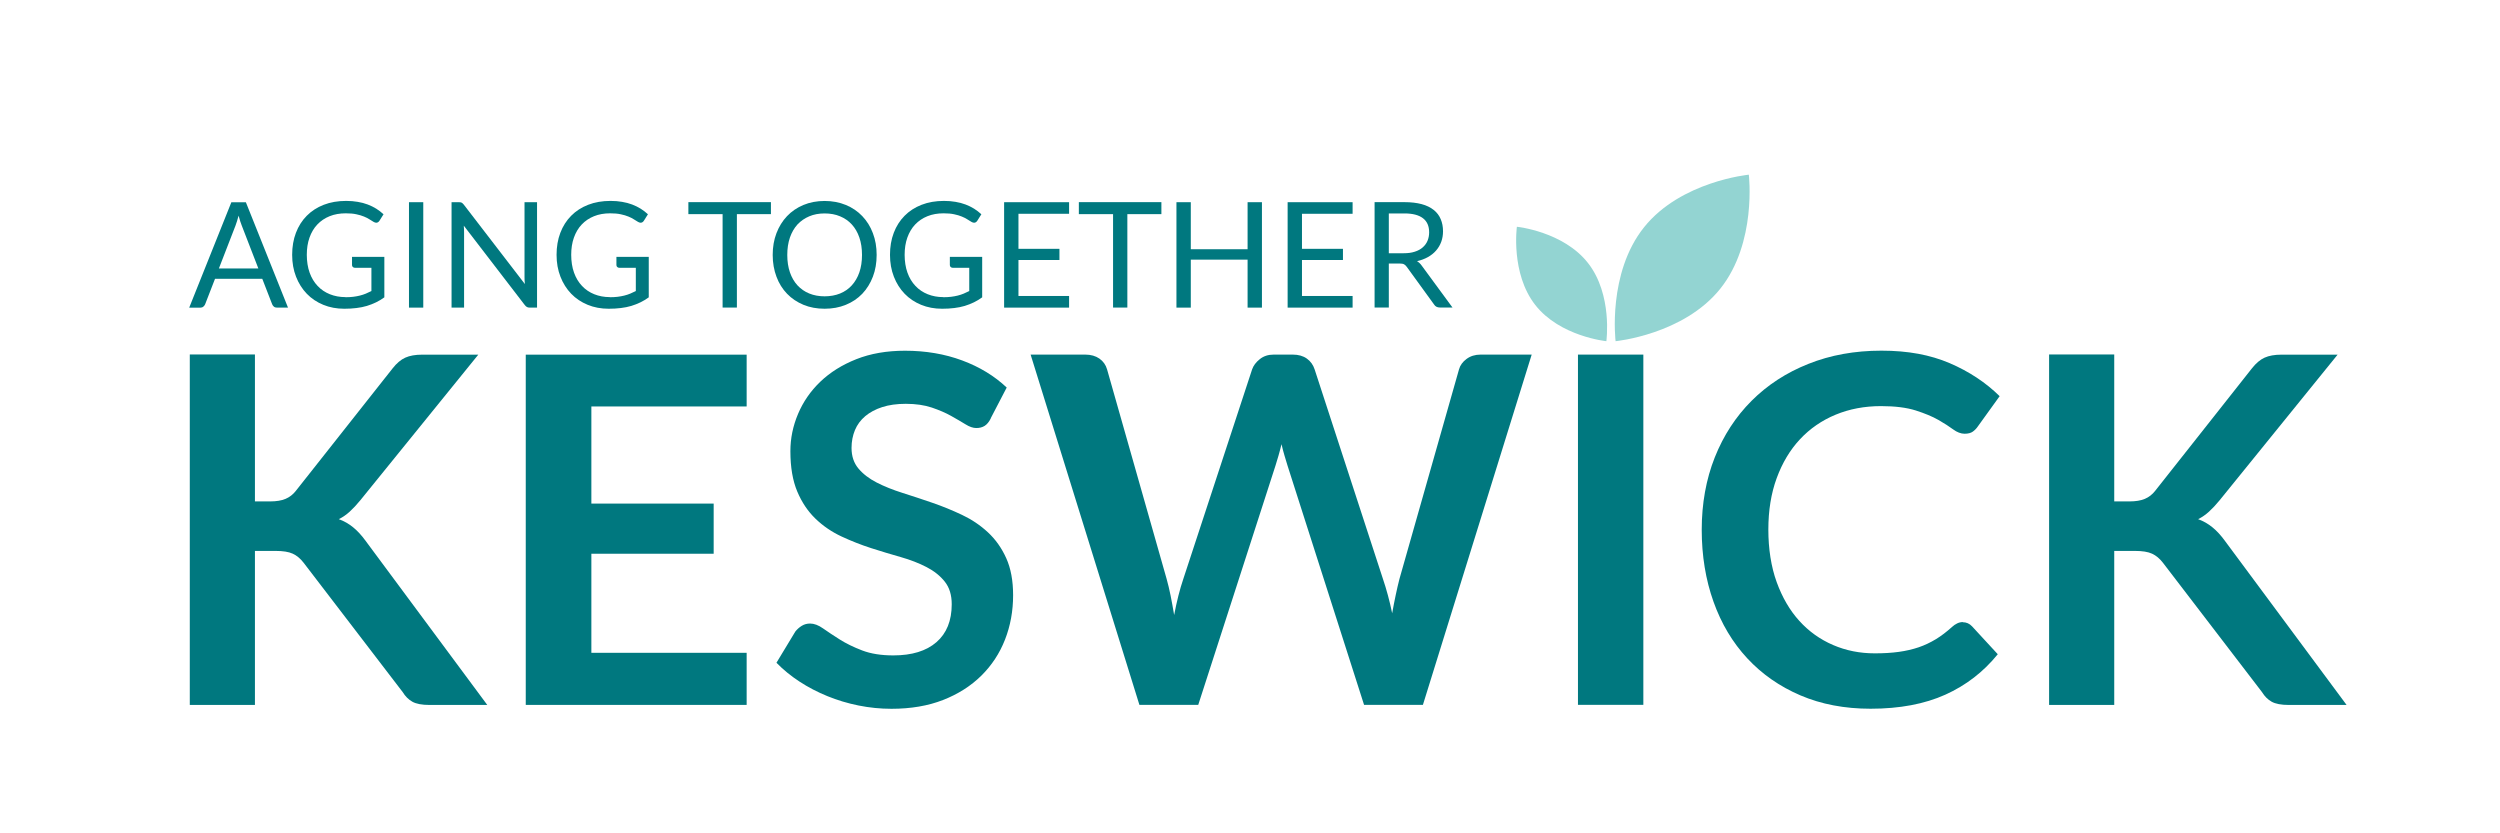
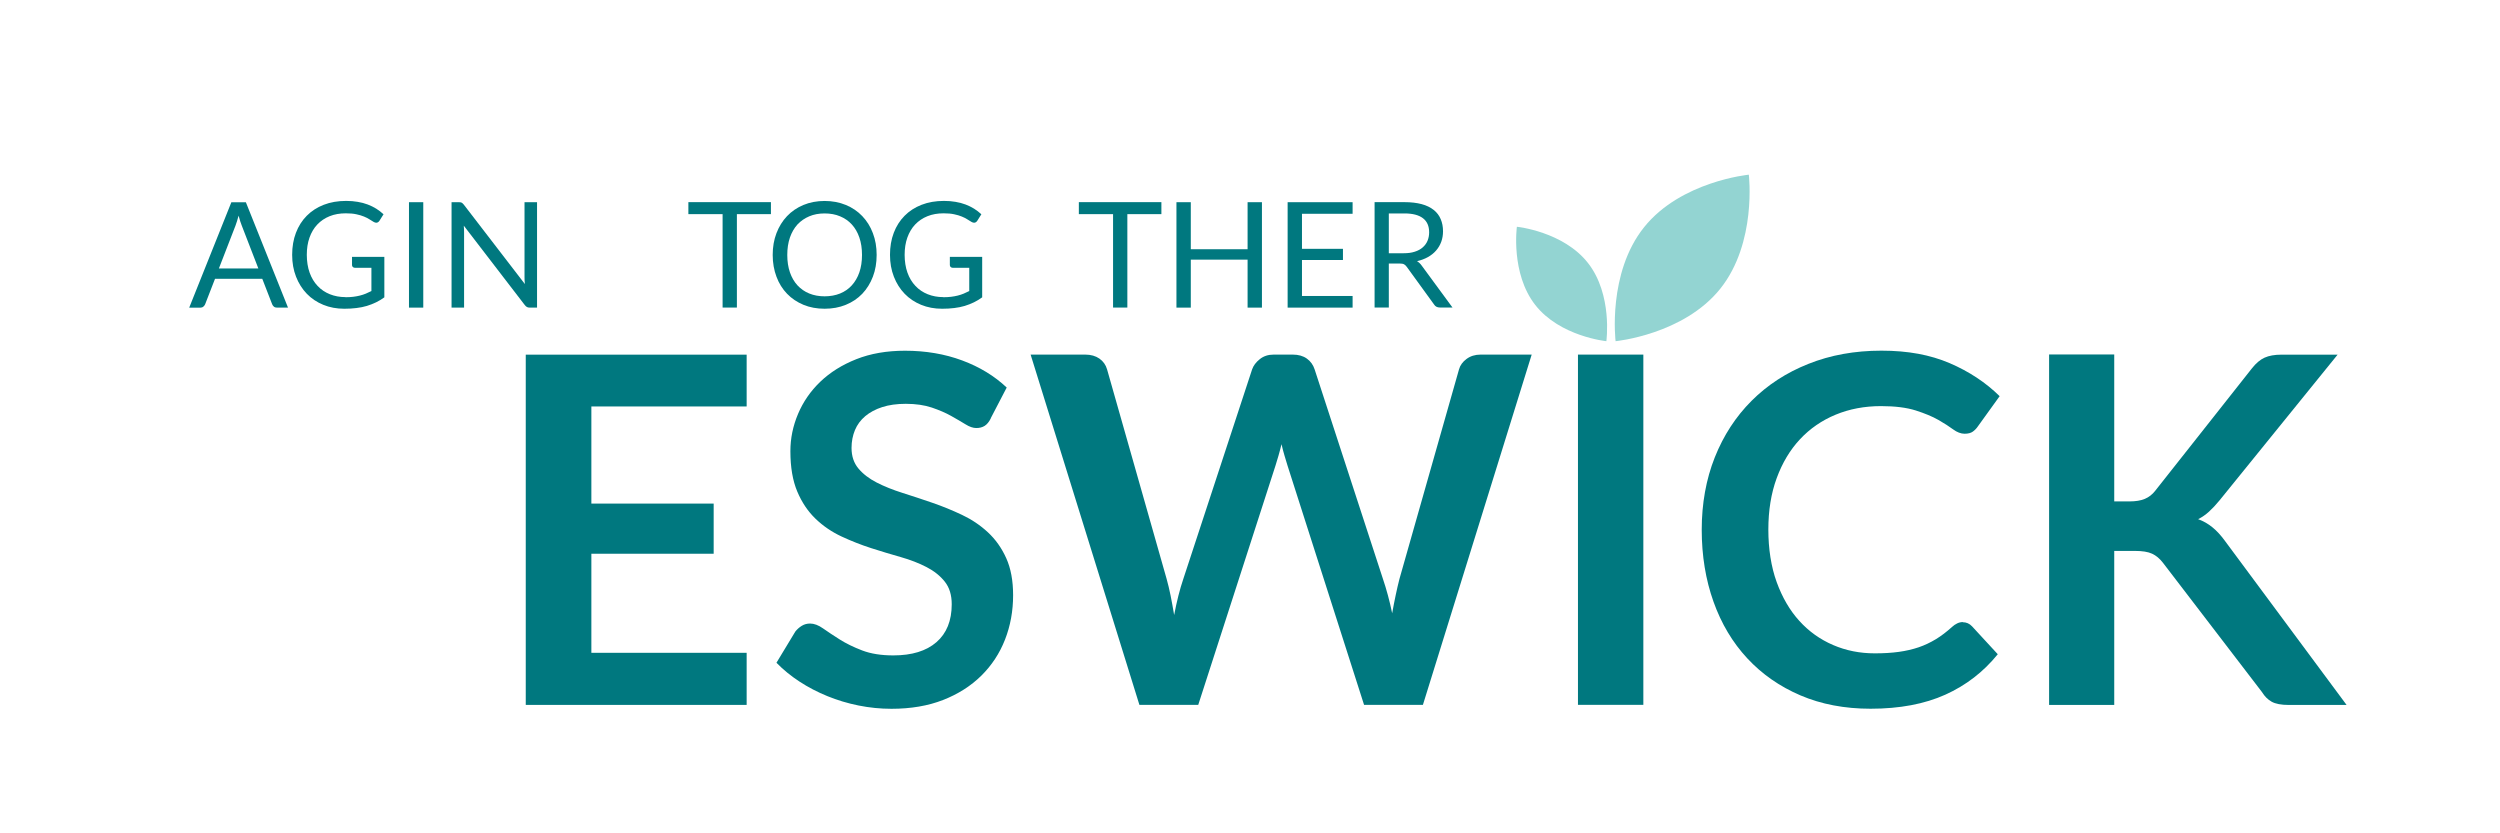
<svg xmlns="http://www.w3.org/2000/svg" id="Layer_1" data-name="Layer 1" viewBox="0 0 425.2 141.73">
  <defs>
    <style>      .cls-1 {        fill: #93d4d2;      }      .cls-1, .cls-2 {        stroke-width: 0px;      }      .cls-2 {        fill: #00787f;      }    </style>
  </defs>
  <g>
    <path class="cls-1" d="M292.59,49.1c6.25-7.82,4.85-19.39,4.85-19.39,0,0-11.54,1.11-17.81,8.93-6.27,7.82-4.85,19.39-4.85,19.39,0,0,11.56-1.11,17.81-8.93" />
    <path class="cls-1" d="M261.11,51.86c-4.2-5.37-3.12-13.29-3.12-13.29,0,0,7.89.79,12.1,6.17,4.21,5.37,3.12,13.29,3.12,13.29,0,0-7.9-.79-12.1-6.17" />
  </g>
  <g>
    <g>
-       <path class="cls-2" d="M43.36,85.28h2.6c1.04,0,1.91-.14,2.6-.43.69-.29,1.28-.75,1.77-1.38l16.44-20.81c.69-.88,1.41-1.49,2.16-1.83s1.71-.51,2.86-.51h9.56l-20.06,24.76c-.63.77-1.24,1.42-1.81,1.94s-1.19.95-1.85,1.28c.91.33,1.72.8,2.45,1.4.73.6,1.44,1.37,2.12,2.31l20.68,27.89h-9.81c-1.32,0-2.3-.19-2.95-.56-.65-.37-1.19-.91-1.63-1.63l-16.85-22c-.55-.71-1.17-1.23-1.85-1.54-.69-.32-1.66-.47-2.93-.47h-3.5v26.2h-11.08v-59.61h11.08v25.01Z" />
      <path class="cls-2" d="M126.99,60.31v8.82h-26.41v16.52h20.8v8.53h-20.8v16.85h26.41v8.86h-37.57v-59.57h37.57Z" />
      <path class="cls-2" d="M168.52,71.15c-.3.6-.65,1.03-1.05,1.28-.4.25-.87.37-1.42.37s-1.17-.21-1.85-.64c-.69-.42-1.5-.9-2.43-1.42s-2.02-.99-3.28-1.42c-1.25-.42-2.73-.64-4.43-.64-1.54,0-2.88.19-4.02.56-1.14.37-2.1.89-2.88,1.54-.78.66-1.37,1.45-1.75,2.37-.38.92-.58,1.93-.58,3.03,0,1.4.39,2.57,1.17,3.5s1.82,1.73,3.11,2.39c1.29.66,2.76,1.25,4.41,1.77s3.33,1.08,5.05,1.67c1.72.59,3.4,1.28,5.05,2.06,1.65.78,3.12,1.77,4.41,2.97s2.33,2.66,3.11,4.39,1.17,3.83,1.17,6.3c0,2.69-.46,5.21-1.38,7.56-.92,2.35-2.27,4.39-4.04,6.14-1.77,1.74-3.93,3.12-6.49,4.12-2.55,1-5.48,1.5-8.78,1.5-1.9,0-3.76-.19-5.6-.56-1.84-.37-3.6-.9-5.29-1.59s-3.27-1.51-4.74-2.47c-1.47-.96-2.78-2.03-3.93-3.21l3.21-5.31c.3-.38.67-.71,1.09-.97s.9-.39,1.42-.39c.69,0,1.43.28,2.22.84.8.56,1.74,1.19,2.82,1.87s2.36,1.31,3.83,1.87c1.47.56,3.23.84,5.29.84,3.16,0,5.6-.75,7.33-2.25,1.73-1.5,2.6-3.65,2.6-6.45,0-1.57-.39-2.84-1.17-3.83-.78-.99-1.82-1.82-3.11-2.49s-2.76-1.24-4.41-1.71c-1.65-.47-3.32-.97-5.03-1.52-1.7-.55-3.38-1.21-5.03-1.98-1.65-.77-3.12-1.77-4.41-3.01-1.29-1.24-2.33-2.78-3.11-4.63-.78-1.85-1.17-4.14-1.17-6.86,0-2.17.43-4.28,1.3-6.34s2.13-3.89,3.79-5.48c1.66-1.59,3.7-2.87,6.12-3.83s5.18-1.44,8.28-1.44c3.52,0,6.76.55,9.72,1.65,2.97,1.1,5.49,2.64,7.58,4.61l-2.72,5.23Z" />
      <path class="cls-2" d="M175.27,60.31h9.31c.96,0,1.76.23,2.41.68.64.45,1.08,1.06,1.3,1.83l10.13,35.64c.25.88.47,1.83.68,2.86.21,1.03.4,2.12.6,3.28.22-1.15.46-2.25.72-3.28s.54-1.98.84-2.86l11.7-35.64c.22-.63.65-1.21,1.3-1.73.64-.52,1.43-.78,2.37-.78h3.25c.96,0,1.76.23,2.39.68.63.45,1.07,1.06,1.32,1.83l11.62,35.64c.6,1.76,1.13,3.71,1.57,5.85.19-1.07.39-2.1.6-3.09.21-.99.42-1.91.64-2.76l10.13-35.64c.19-.69.62-1.28,1.28-1.77.66-.49,1.45-.74,2.39-.74h8.69l-18.5,59.57h-10.01l-13.02-40.7c-.16-.52-.34-1.08-.51-1.69-.18-.6-.35-1.25-.51-1.94-.16.69-.34,1.33-.51,1.94-.18.61-.35,1.17-.51,1.69l-13.14,40.7h-10.01l-18.5-59.57Z" />
      <path class="cls-2" d="M279.5,119.88h-11.12v-59.57h11.12v59.57Z" />
      <path class="cls-2" d="M333.84,105.83c.6,0,1.13.23,1.57.7l4.37,4.74c-2.42,2.99-5.39,5.29-8.92,6.88-3.53,1.59-7.77,2.39-12.71,2.39-4.42,0-8.4-.76-11.93-2.27-3.53-1.51-6.54-3.61-9.04-6.3-2.5-2.69-4.42-5.9-5.75-9.64-1.33-3.73-2-7.81-2-12.24s.74-8.58,2.22-12.3c1.48-3.72,3.57-6.93,6.26-9.62,2.69-2.69,5.91-4.79,9.66-6.28,3.75-1.5,7.89-2.25,12.42-2.25s8.29.71,11.6,2.12c3.31,1.42,6.14,3.29,8.51,5.62l-3.71,5.15c-.22.33-.5.62-.84.87-.34.25-.82.37-1.42.37s-1.28-.25-1.94-.74c-.66-.49-1.5-1.03-2.51-1.61s-2.3-1.11-3.85-1.61c-1.55-.49-3.52-.74-5.91-.74-2.8,0-5.38.49-7.72,1.46s-4.37,2.37-6.06,4.18c-1.69,1.81-3.01,4.02-3.96,6.61s-1.42,5.51-1.42,8.75.47,6.33,1.42,8.94,2.23,4.81,3.85,6.59c1.62,1.79,3.53,3.15,5.73,4.1s4.56,1.42,7.09,1.42c1.51,0,2.88-.08,4.1-.25s2.35-.43,3.38-.78,2-.82,2.93-1.38c.92-.56,1.83-1.26,2.74-2.08.27-.25.56-.45.87-.6.3-.15.63-.23.99-.23Z" />
      <path class="cls-2" d="M359.59,85.28h2.6c1.04,0,1.91-.14,2.6-.43.69-.29,1.28-.75,1.77-1.38l16.44-20.81c.69-.88,1.41-1.49,2.16-1.83s1.71-.51,2.86-.51h9.56l-20.06,24.76c-.63.77-1.24,1.42-1.81,1.94s-1.19.95-1.85,1.28c.91.33,1.72.8,2.45,1.4.73.6,1.44,1.37,2.12,2.31l20.68,27.89h-9.81c-1.32,0-2.3-.19-2.95-.56-.65-.37-1.19-.91-1.63-1.63l-16.85-22c-.55-.71-1.17-1.23-1.85-1.54-.69-.32-1.66-.47-2.93-.47h-3.5v26.2h-11.08v-59.61h11.08v25.01Z" />
    </g>
    <g>
      <path class="cls-2" d="M49,52.32h-1.88c-.22,0-.39-.05-.53-.16s-.23-.25-.3-.41l-1.68-4.33h-8.04l-1.68,4.33c-.06.15-.16.28-.3.4s-.32.18-.53.18h-1.88l7.17-17.93h2.47l7.17,17.93ZM37.25,45.66h6.69l-2.82-7.29c-.18-.45-.36-1.01-.54-1.69-.09.34-.18.66-.27.94-.09.29-.17.54-.26.76l-2.82,7.28Z" />
      <path class="cls-2" d="M58.73,50.55c.48,0,.93-.02,1.33-.07.41-.05.79-.12,1.15-.21s.7-.2,1.01-.33c.32-.13.63-.28.95-.44v-3.95h-2.78c-.16,0-.29-.05-.38-.14-.1-.09-.14-.2-.14-.34v-1.38h5.5v6.88c-.45.33-.92.61-1.41.85-.49.24-1.01.44-1.56.61s-1.15.28-1.78.36c-.63.08-1.32.12-2.06.12-1.3,0-2.49-.22-3.58-.67-1.09-.45-2.02-1.07-2.8-1.88s-1.39-1.77-1.83-2.9-.66-2.36-.66-3.72.21-2.61.64-3.74c.43-1.13,1.04-2.09,1.84-2.9.8-.81,1.76-1.43,2.89-1.87,1.13-.44,2.4-.66,3.8-.66.71,0,1.37.05,1.98.16.61.1,1.17.25,1.7.45.52.2,1,.43,1.45.71.44.28.85.59,1.24.95l-.69,1.1c-.14.22-.33.34-.55.34-.13,0-.28-.05-.44-.14-.21-.12-.44-.26-.7-.43s-.57-.33-.94-.48c-.37-.15-.81-.29-1.31-.39-.5-.11-1.1-.16-1.8-.16-1.01,0-1.92.16-2.74.49s-1.51.8-2.09,1.41-1.02,1.36-1.33,2.23c-.31.87-.46,1.85-.46,2.93s.16,2.15.48,3.03c.32.89.77,1.64,1.36,2.26.58.62,1.28,1.09,2.08,1.41s1.68.49,2.65.49Z" />
      <path class="cls-2" d="M71.99,52.32h-2.43v-17.93h2.43v17.93Z" />
      <path class="cls-2" d="M78.52,34.47c.11.06.22.16.36.33l10.39,13.51c-.02-.22-.04-.43-.05-.63,0-.2-.01-.4-.01-.59v-12.7h2.13v17.93h-1.23c-.19,0-.35-.03-.48-.1-.13-.07-.26-.18-.38-.34l-10.37-13.5c.02.21.03.41.04.61,0,.2.01.38.01.55v12.78h-2.13v-17.93h1.25c.22,0,.38.03.48.08Z" />
-       <path class="cls-2" d="M103.7,50.55c.48,0,.93-.02,1.33-.07.41-.05.79-.12,1.15-.21s.7-.2,1.01-.33c.32-.13.63-.28.95-.44v-3.95h-2.78c-.16,0-.29-.05-.38-.14-.1-.09-.14-.2-.14-.34v-1.38h5.5v6.88c-.45.33-.92.61-1.41.85-.49.24-1.01.44-1.56.61s-1.15.28-1.78.36c-.63.08-1.32.12-2.06.12-1.3,0-2.49-.22-3.58-.67-1.09-.45-2.02-1.07-2.8-1.88s-1.39-1.77-1.83-2.9-.66-2.36-.66-3.72.21-2.61.64-3.74c.43-1.13,1.04-2.09,1.84-2.9.8-.81,1.76-1.43,2.89-1.87,1.13-.44,2.4-.66,3.8-.66.71,0,1.37.05,1.98.16.61.1,1.17.25,1.7.45.52.2,1,.43,1.45.71.44.28.85.59,1.24.95l-.69,1.1c-.14.22-.33.34-.55.34-.13,0-.28-.05-.44-.14-.21-.12-.44-.26-.7-.43s-.57-.33-.94-.48c-.37-.15-.81-.29-1.31-.39-.5-.11-1.1-.16-1.8-.16-1.01,0-1.92.16-2.74.49s-1.51.8-2.09,1.41-1.02,1.36-1.33,2.23c-.31.87-.46,1.85-.46,2.93s.16,2.15.48,3.03c.32.89.77,1.64,1.36,2.26.58.62,1.28,1.09,2.08,1.41s1.68.49,2.65.49Z" />
      <path class="cls-2" d="M131.12,34.38v2.04h-5.79v15.89h-2.43v-15.89h-5.82v-2.04h14.04Z" />
      <path class="cls-2" d="M149.1,43.36c0,1.34-.21,2.58-.64,3.7-.43,1.12-1.03,2.09-1.8,2.9-.78.81-1.71,1.44-2.8,1.88-1.09.45-2.29.67-3.61.67s-2.52-.22-3.6-.67c-1.08-.45-2.01-1.07-2.79-1.88-.78-.81-1.38-1.77-1.8-2.9-.42-1.12-.64-2.35-.64-3.7s.21-2.57.64-3.7c.43-1.12,1.03-2.09,1.8-2.9s1.71-1.45,2.79-1.9c1.08-.45,2.29-.68,3.6-.68s2.52.23,3.61.68c1.09.45,2.02,1.08,2.8,1.9s1.38,1.78,1.8,2.9c.43,1.12.64,2.35.64,3.7ZM146.61,43.36c0-1.1-.15-2.09-.45-2.96-.3-.88-.73-1.62-1.28-2.22-.55-.6-1.22-1.07-2-1.39-.78-.33-1.66-.49-2.63-.49s-1.83.16-2.61.49c-.78.33-1.45.79-2.01,1.39-.55.61-.98,1.35-1.28,2.22-.3.88-.45,1.86-.45,2.96s.15,2.09.45,2.96c.3.87.73,1.61,1.28,2.21.56.6,1.22,1.07,2.01,1.39.78.32,1.66.48,2.61.48s1.84-.16,2.63-.48c.78-.32,1.45-.78,2-1.39.55-.61.98-1.34,1.28-2.21.3-.87.45-1.86.45-2.96Z" />
      <path class="cls-2" d="M160.41,50.55c.48,0,.93-.02,1.33-.07.41-.05.79-.12,1.15-.21s.7-.2,1.01-.33c.32-.13.63-.28.95-.44v-3.95h-2.78c-.16,0-.29-.05-.38-.14-.1-.09-.14-.2-.14-.34v-1.38h5.5v6.88c-.45.33-.92.61-1.41.85-.49.24-1.01.44-1.56.61s-1.15.28-1.78.36c-.63.08-1.32.12-2.06.12-1.3,0-2.49-.22-3.58-.67-1.09-.45-2.02-1.07-2.8-1.88s-1.39-1.77-1.83-2.9-.66-2.36-.66-3.72.21-2.61.64-3.74c.43-1.13,1.04-2.09,1.84-2.9.8-.81,1.76-1.43,2.89-1.87,1.13-.44,2.4-.66,3.8-.66.71,0,1.37.05,1.98.16.61.1,1.17.25,1.7.45.52.2,1,.43,1.45.71.44.28.85.59,1.24.95l-.69,1.1c-.14.22-.33.34-.55.34-.13,0-.28-.05-.44-.14-.21-.12-.44-.26-.7-.43s-.57-.33-.94-.48c-.37-.15-.81-.29-1.31-.39-.5-.11-1.1-.16-1.8-.16-1.01,0-1.92.16-2.74.49s-1.51.8-2.09,1.41-1.02,1.36-1.33,2.23c-.31.87-.46,1.85-.46,2.93s.16,2.15.48,3.03c.32.89.77,1.64,1.36,2.26.58.62,1.28,1.09,2.08,1.41s1.68.49,2.65.49Z" />
-       <path class="cls-2" d="M181.83,34.38v1.98h-8.61v5.96h6.97v1.9h-6.97v6.12h8.61v1.98h-11.05v-17.93h11.05Z" />
      <path class="cls-2" d="M197.53,34.38v2.04h-5.79v15.89h-2.43v-15.89h-5.82v-2.04h14.04Z" />
      <path class="cls-2" d="M214.63,52.32h-2.44v-8.16h-9.66v8.16h-2.44v-17.93h2.44v8h9.66v-8h2.44v17.93Z" />
      <path class="cls-2" d="M230.05,34.38v1.98h-8.61v5.96h6.97v1.9h-6.97v6.12h8.61v1.98h-11.05v-17.93h11.05Z" />
      <path class="cls-2" d="M236.21,44.83v7.48h-2.42v-17.93h5.07c1.14,0,2.12.12,2.94.34s1.51.56,2.05.99c.54.43.94.96,1.19,1.57.26.61.39,1.3.39,2.06,0,.63-.1,1.23-.3,1.78-.2.55-.49,1.04-.87,1.48s-.84.81-1.39,1.12c-.55.31-1.17.54-1.86.7.3.18.57.43.8.76l5.23,7.12h-2.15c-.44,0-.77-.17-.98-.51l-4.65-6.41c-.14-.2-.3-.34-.46-.43s-.42-.13-.75-.13h-1.84ZM236.21,43.07h2.54c.71,0,1.33-.08,1.87-.26.54-.17.99-.41,1.35-.73.36-.31.64-.69.82-1.12.18-.43.28-.91.28-1.44,0-1.07-.35-1.87-1.06-2.41s-1.75-.81-3.15-.81h-2.65v6.77Z" />
    </g>
  </g>
</svg>